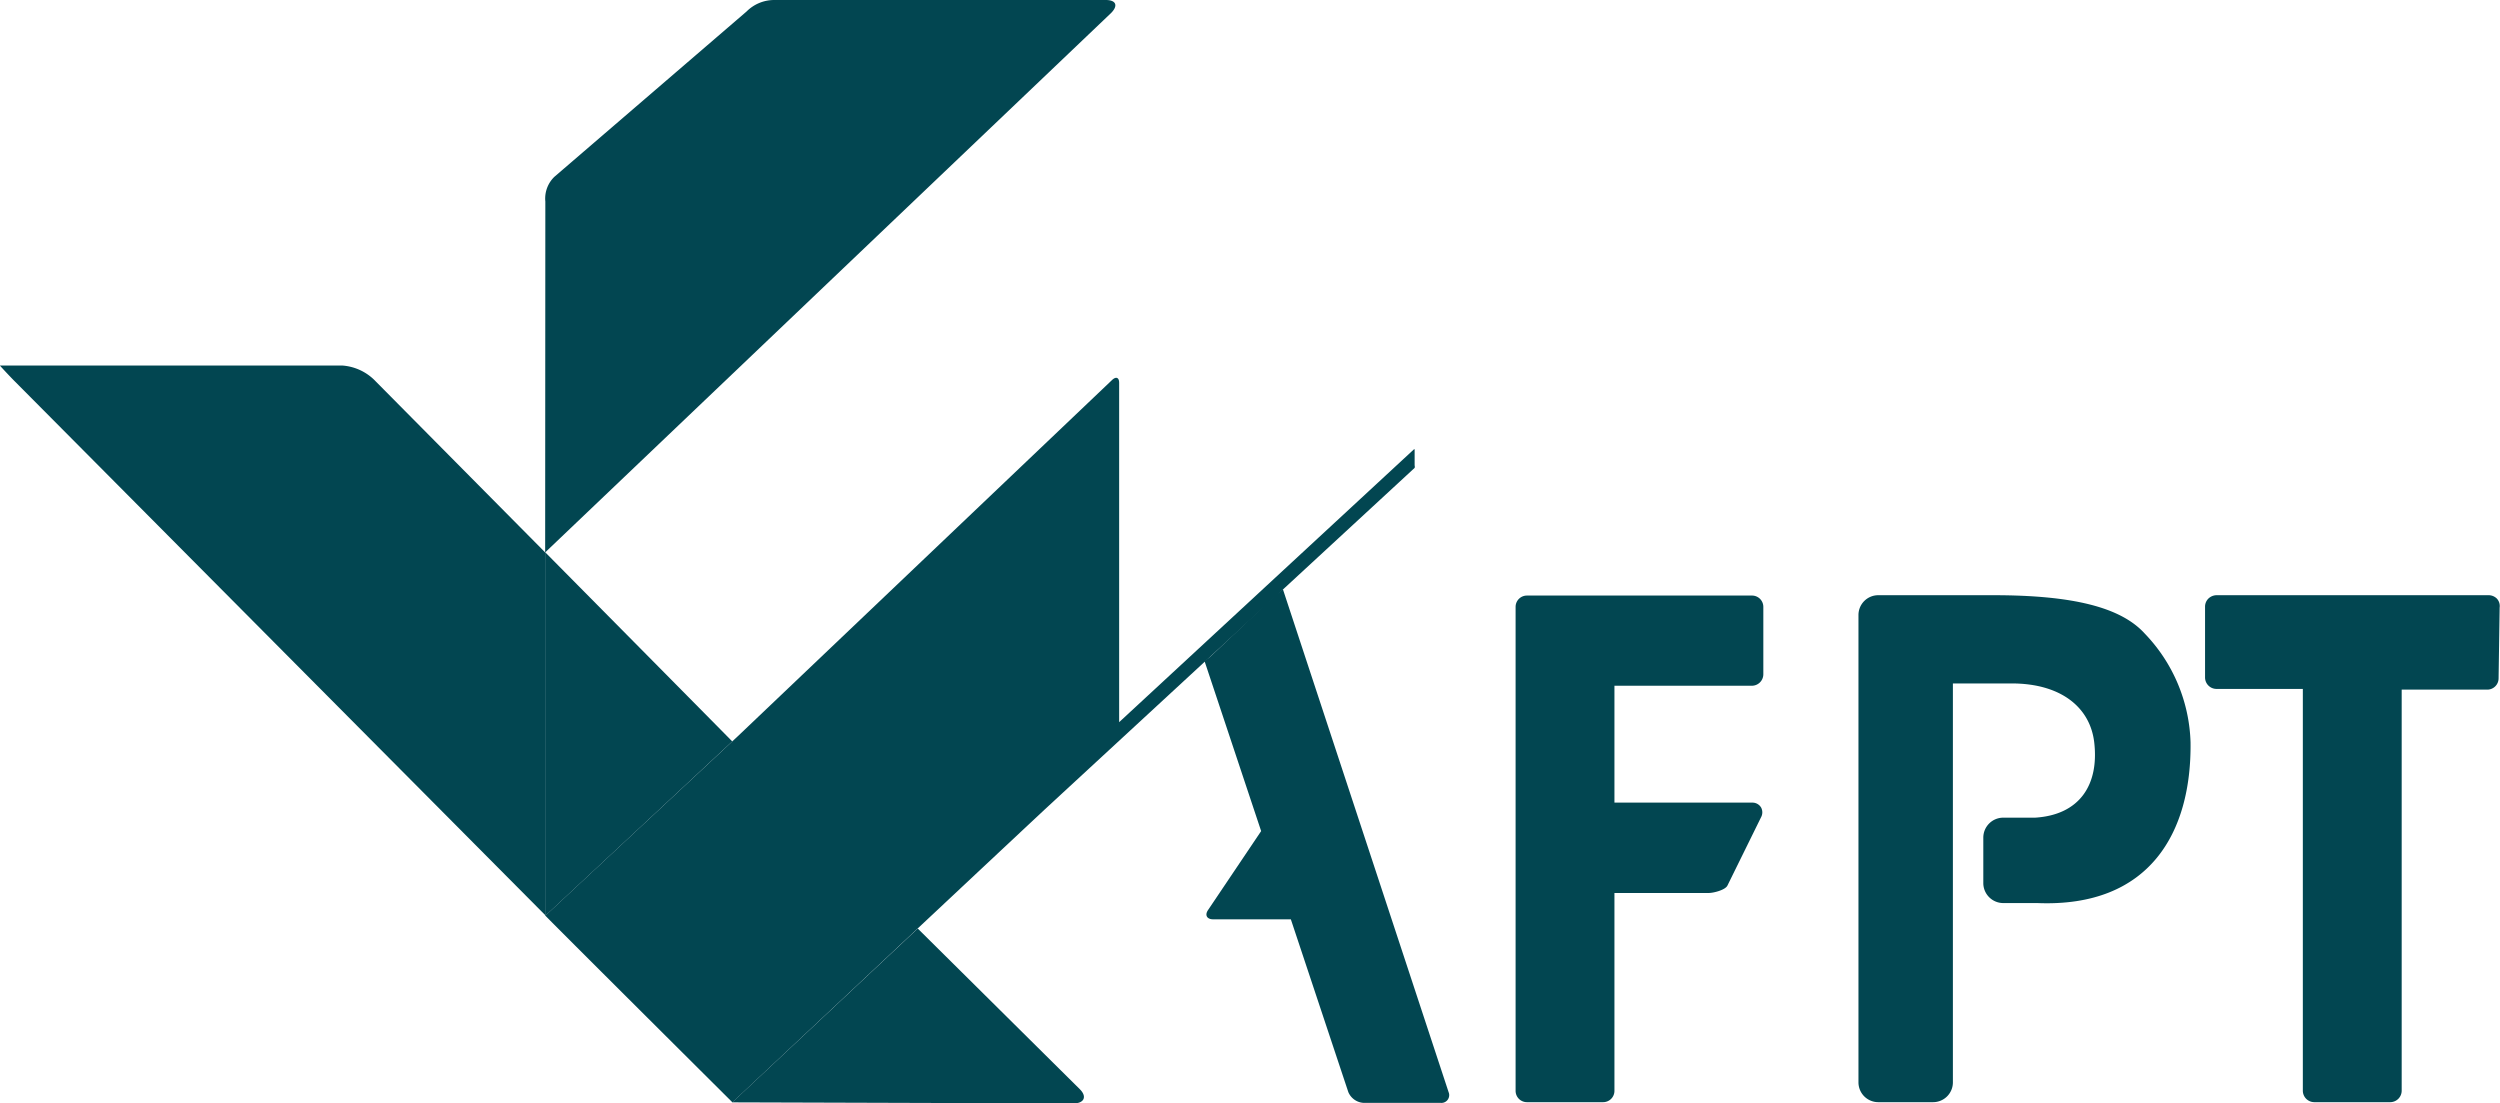
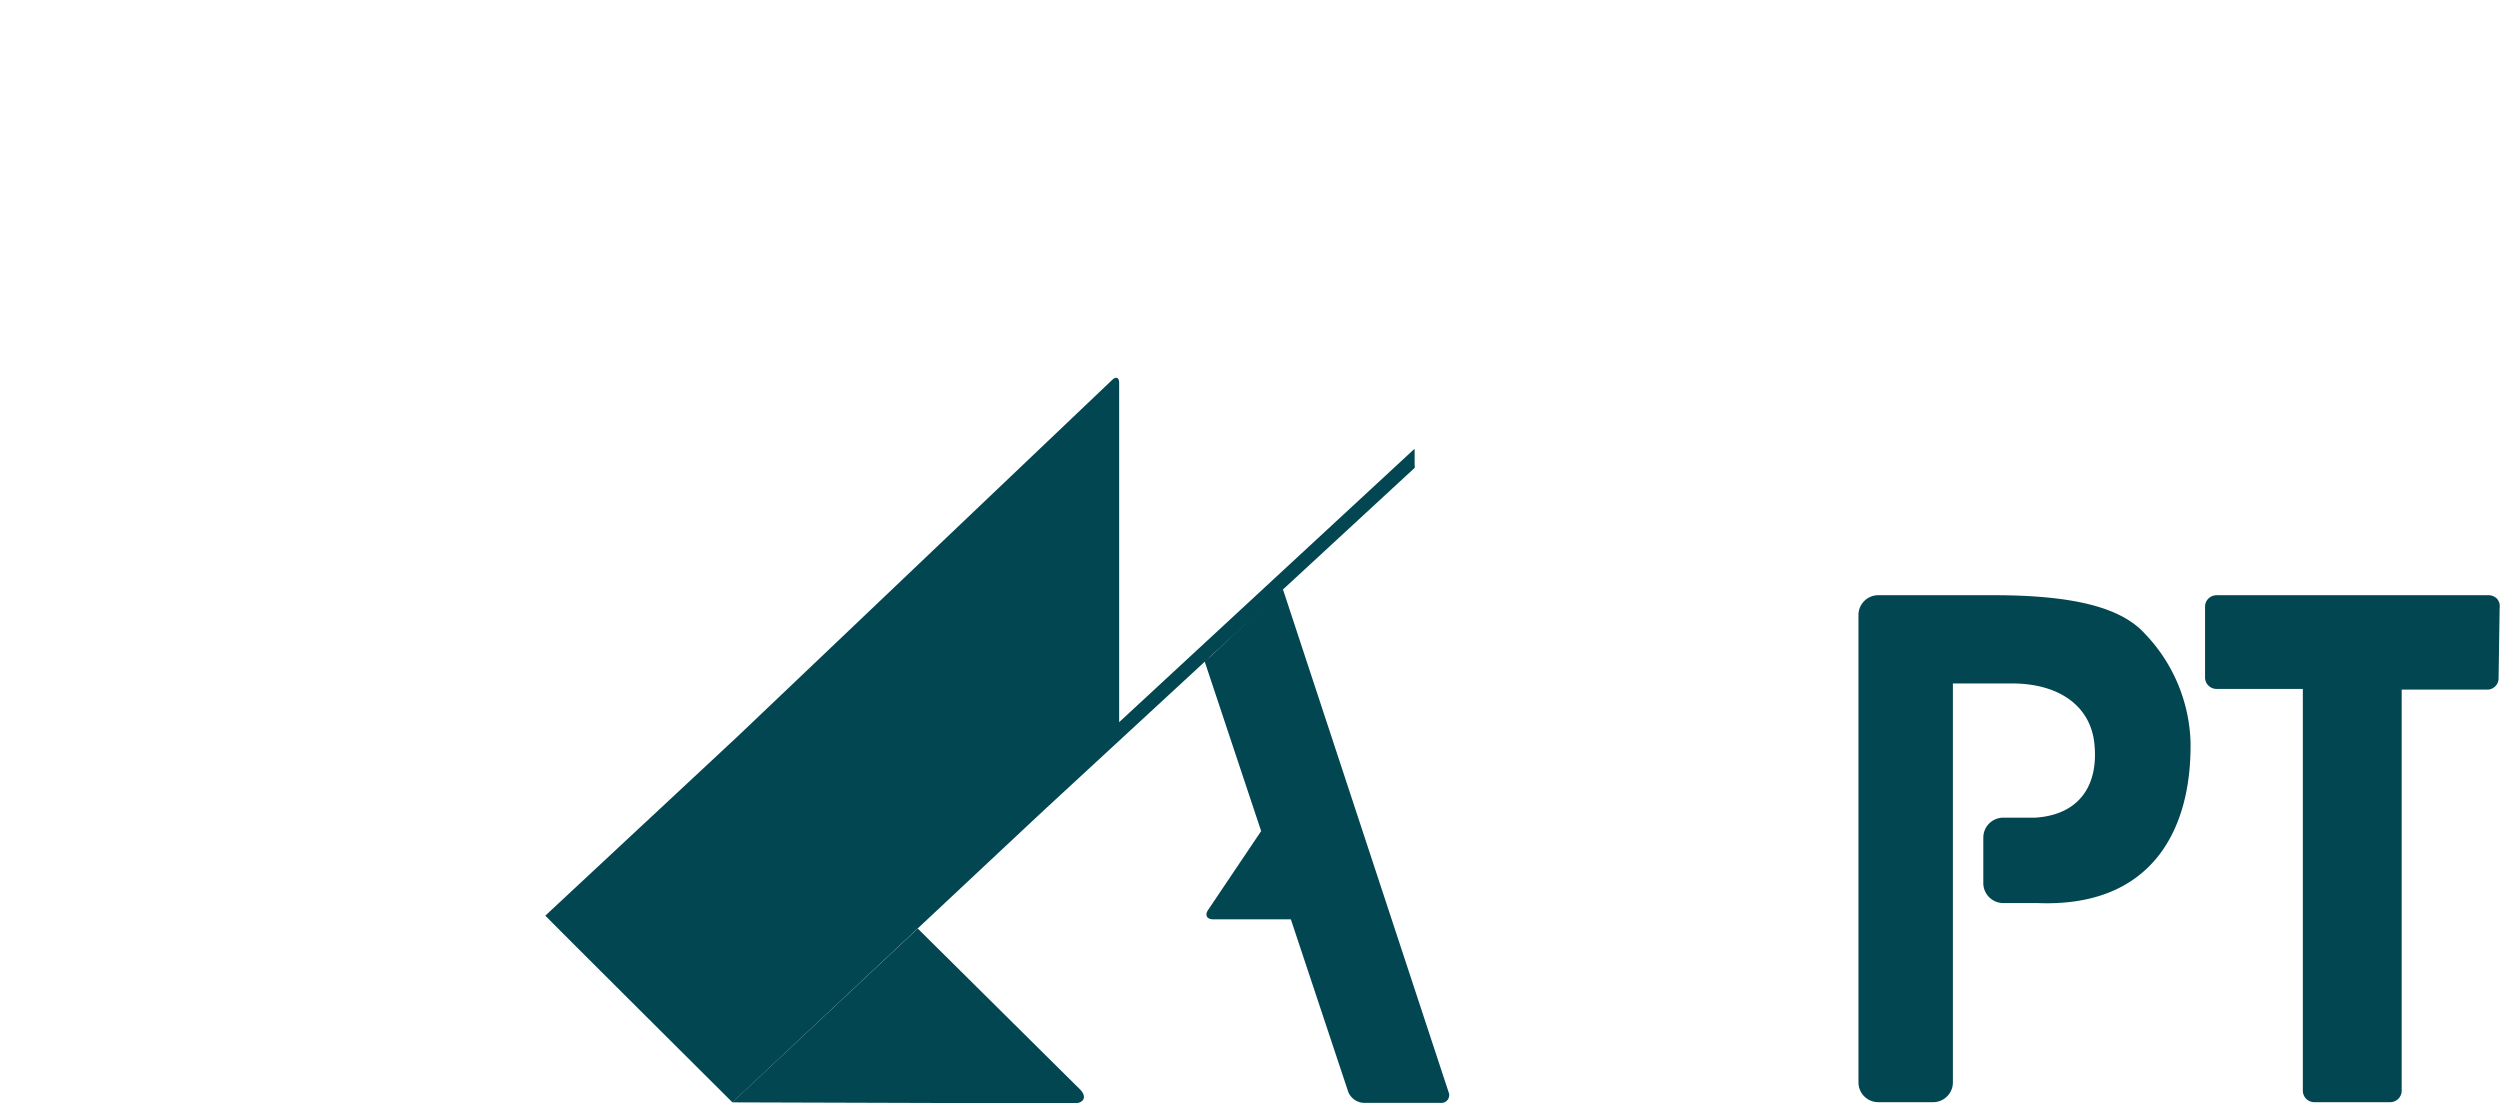
<svg xmlns="http://www.w3.org/2000/svg" viewBox="0 0 141.38 62.4">
  <defs>
    <style>.cls-1{fill:#024651;}</style>
  </defs>
  <title>tren20-afpt</title>
  <g id="Layer_2" data-name="Layer 2">
    <g id="Lager_1" data-name="Lager 1">
      <path class="cls-1" d="M141.2,33.85a.66.66,0,0,0-.46-.19H125.35a.68.68,0,0,0-.46.19.64.64,0,0,0-.19.46l0,4a.65.65,0,0,0,.64.65h4.89V61.68a.65.65,0,0,0,.64.65h4.31a.65.65,0,0,0,.64-.65V39h4.84a.64.64,0,0,0,.64-.64l.06-4A.62.62,0,0,0,141.2,33.85Z" />
      <path class="cls-1" d="M112.73,33.66h-6.51a1.12,1.12,0,0,0-1.12,1.11V61.22a1.12,1.12,0,0,0,1.12,1.11h3.1a1.12,1.12,0,0,0,1.12-1.11V38.65h3.32c2.79,0,4.43,1.35,4.67,3.31.29,2.43-.83,4.12-3.33,4.28h-1.81a1.13,1.13,0,0,0-1.13,1.12v2.59a1.13,1.13,0,0,0,1.13,1.12h1.92c6.37.26,8.73-4,8.67-9.08a9.26,9.26,0,0,0-2.59-6.16C119.94,34.34,117.22,33.66,112.73,33.66Z" />
-       <path class="cls-1" d="M99.07,33.68H86.35a.64.64,0,0,0-.64.64V61.69a.64.64,0,0,0,.64.64h4.31a.64.64,0,0,0,.64-.64V50.5h5.33c.28,0,.94-.17,1.06-.42l1.9-3.86a.58.58,0,0,0,0-.56.57.57,0,0,0-.5-.27H91.3V38.78h7.77a.65.65,0,0,0,.65-.64V34.32A.64.64,0,0,0,99.07,33.68Z" />
-       <path class="cls-1" d="M0,20.68v0s.34.38.76.81l30.1,30.29V31.27l-9.62-9.71a2.88,2.88,0,0,0-1.9-.89H0Z" />
-       <path class="cls-1" d="M30.83,31.24s32-30.5,32-30.5c.42-.42.29-.74-.3-.74L43.79,0a2.21,2.21,0,0,0-1.57.65L31.35,10a1.71,1.71,0,0,0-.51,1.4Z" />
      <path class="cls-1" d="M72.55,33.32l-.49.4L68.59,37c-.25.24-.45.35-.47.39L71.32,47l-3,4.46c-.2.29-.07.53.29.53H73l3.25,9.77a1,1,0,0,0,.87.61h4.35a.44.44,0,0,0,.45-.61Z" />
      <path class="cls-1" d="M80,26.32v-.89s0-.06-.06,0L63.29,40.84V21.65c0-.3-.17-.37-.39-.17L41.72,41.64,30.84,51.78c.06.09,10.58,10.56,10.58,10.56S52.93,51.53,59.1,45.76L80,26.46A.25.25,0,0,0,80,26.32Z" />
      <path class="cls-1" d="M41.41,62.34,51.9,52.51l9.18,9.1c.41.42.22.79-.37.79Z" />
-       <path class="cls-1" d="M30.84,31.24S41.49,42,41.41,41.93L30.84,51.79Z" />
    </g>
  </g>
</svg>